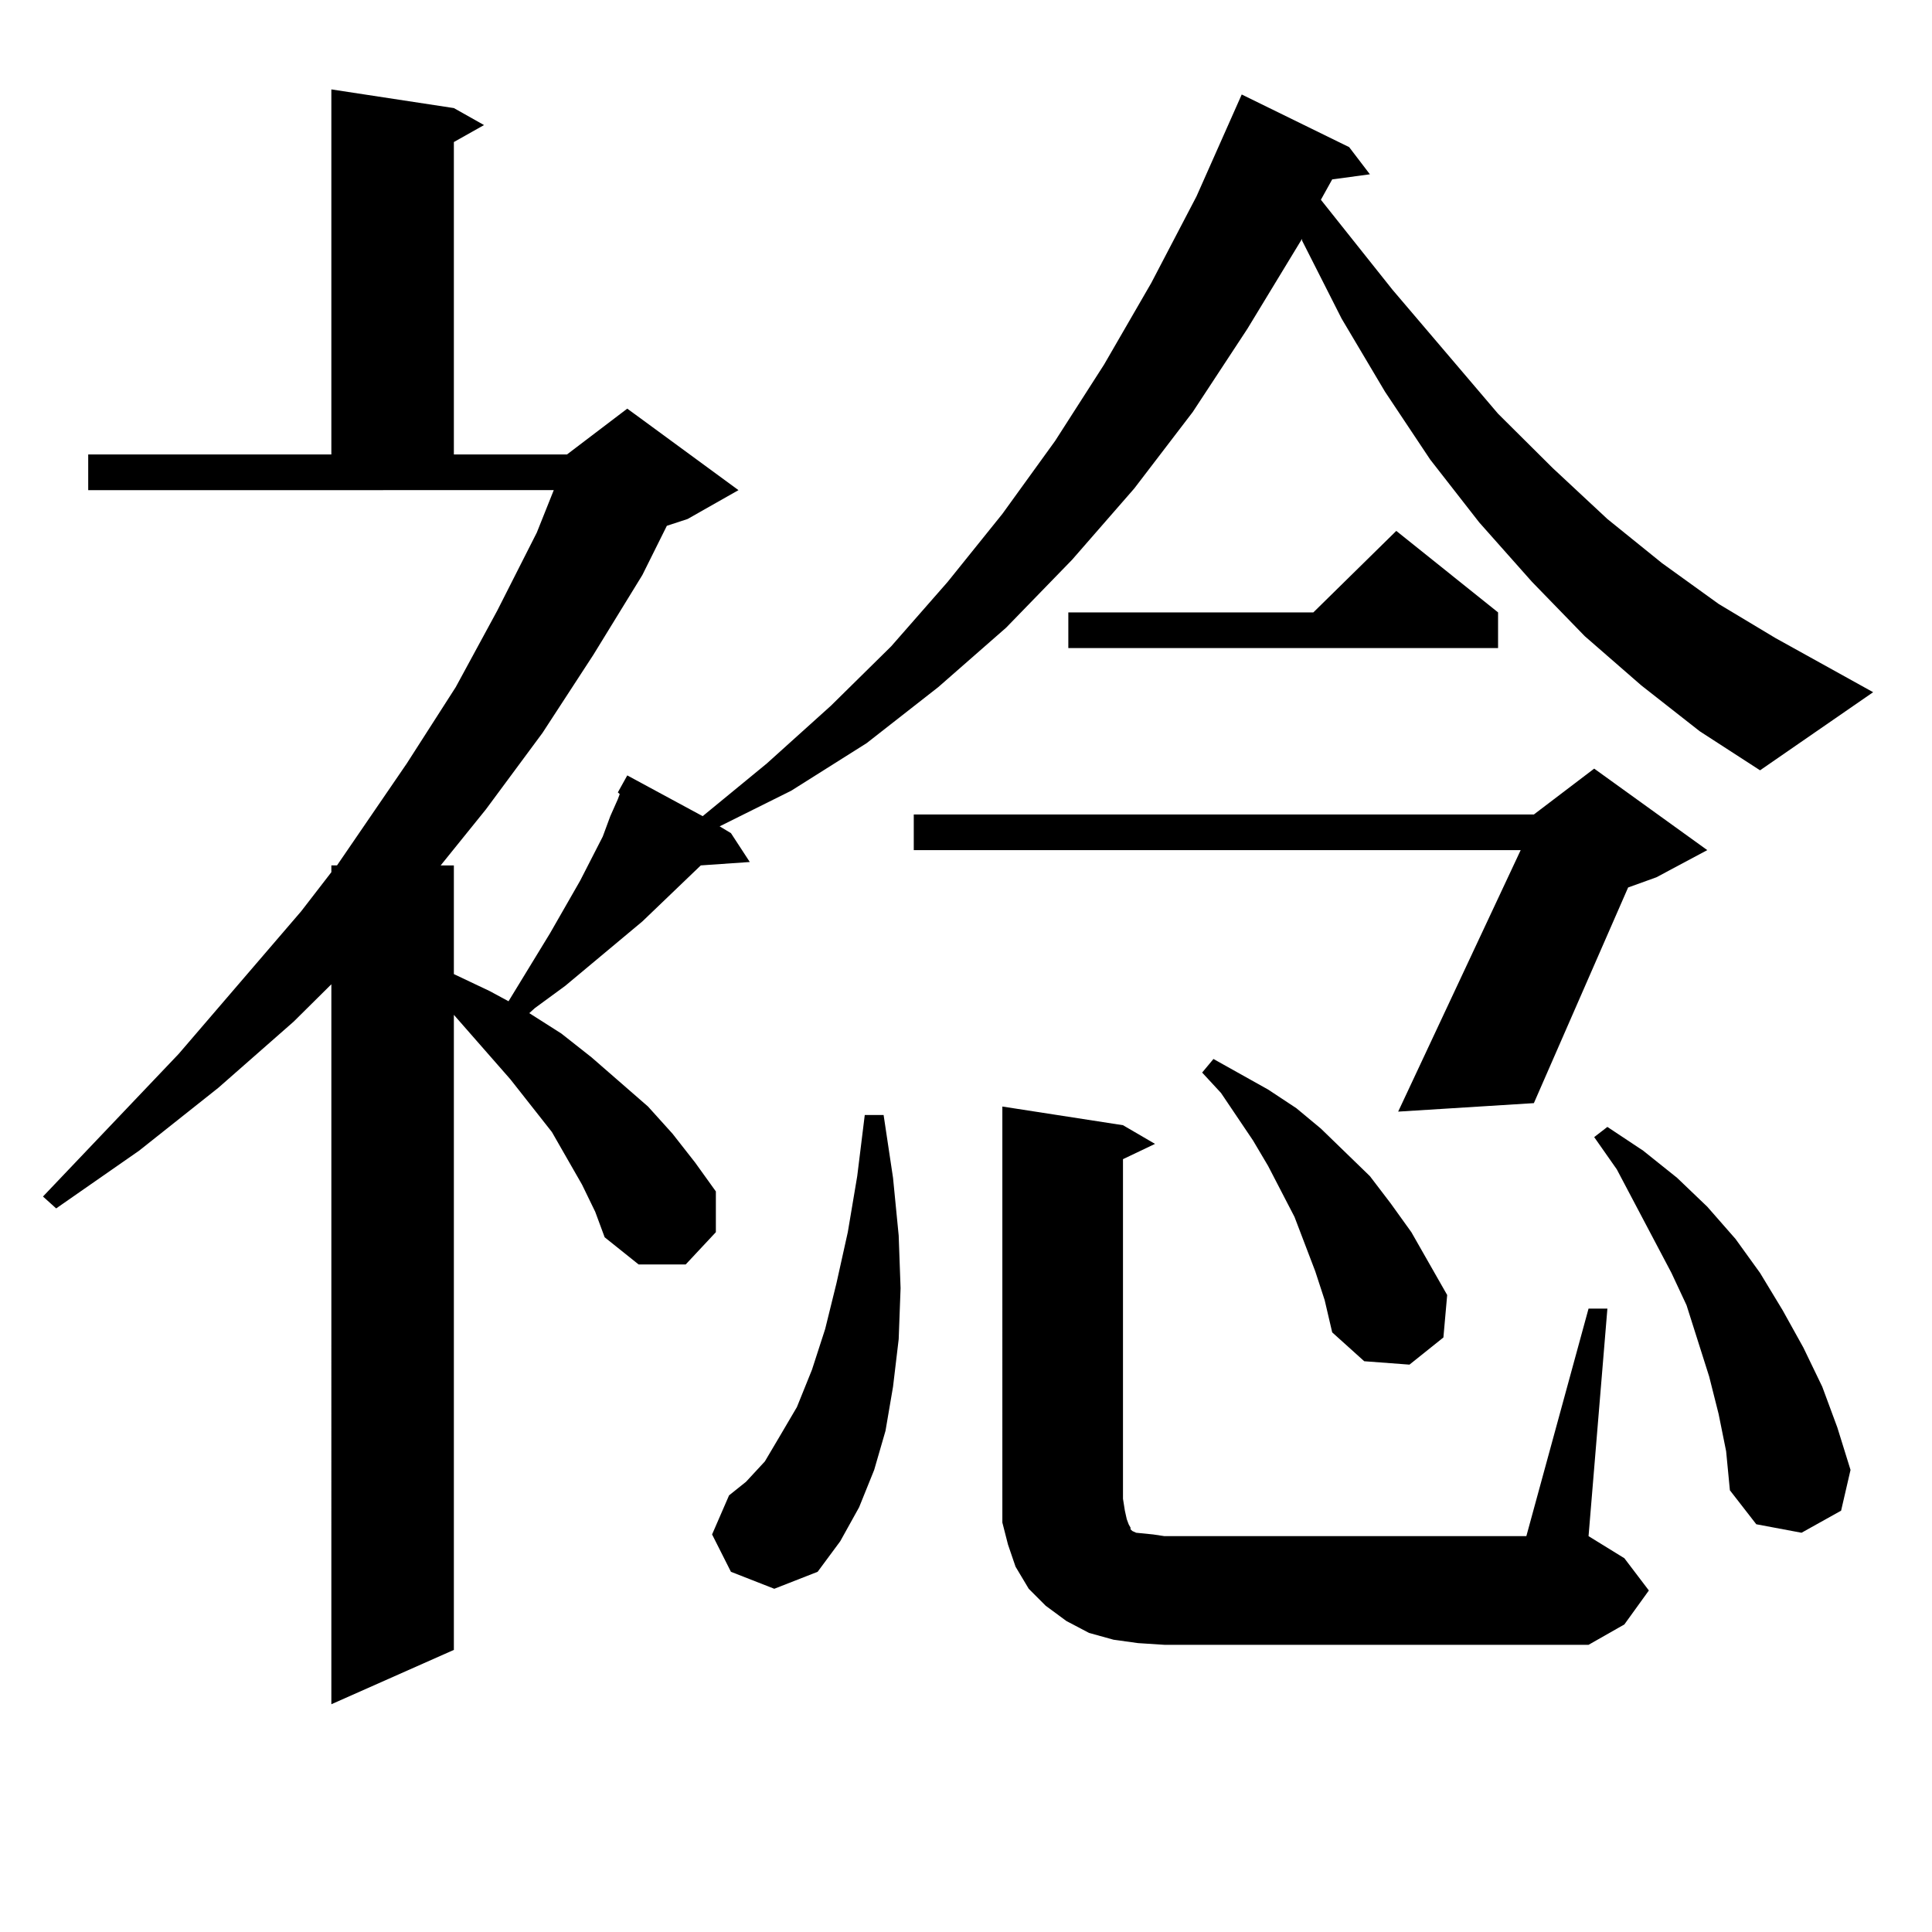
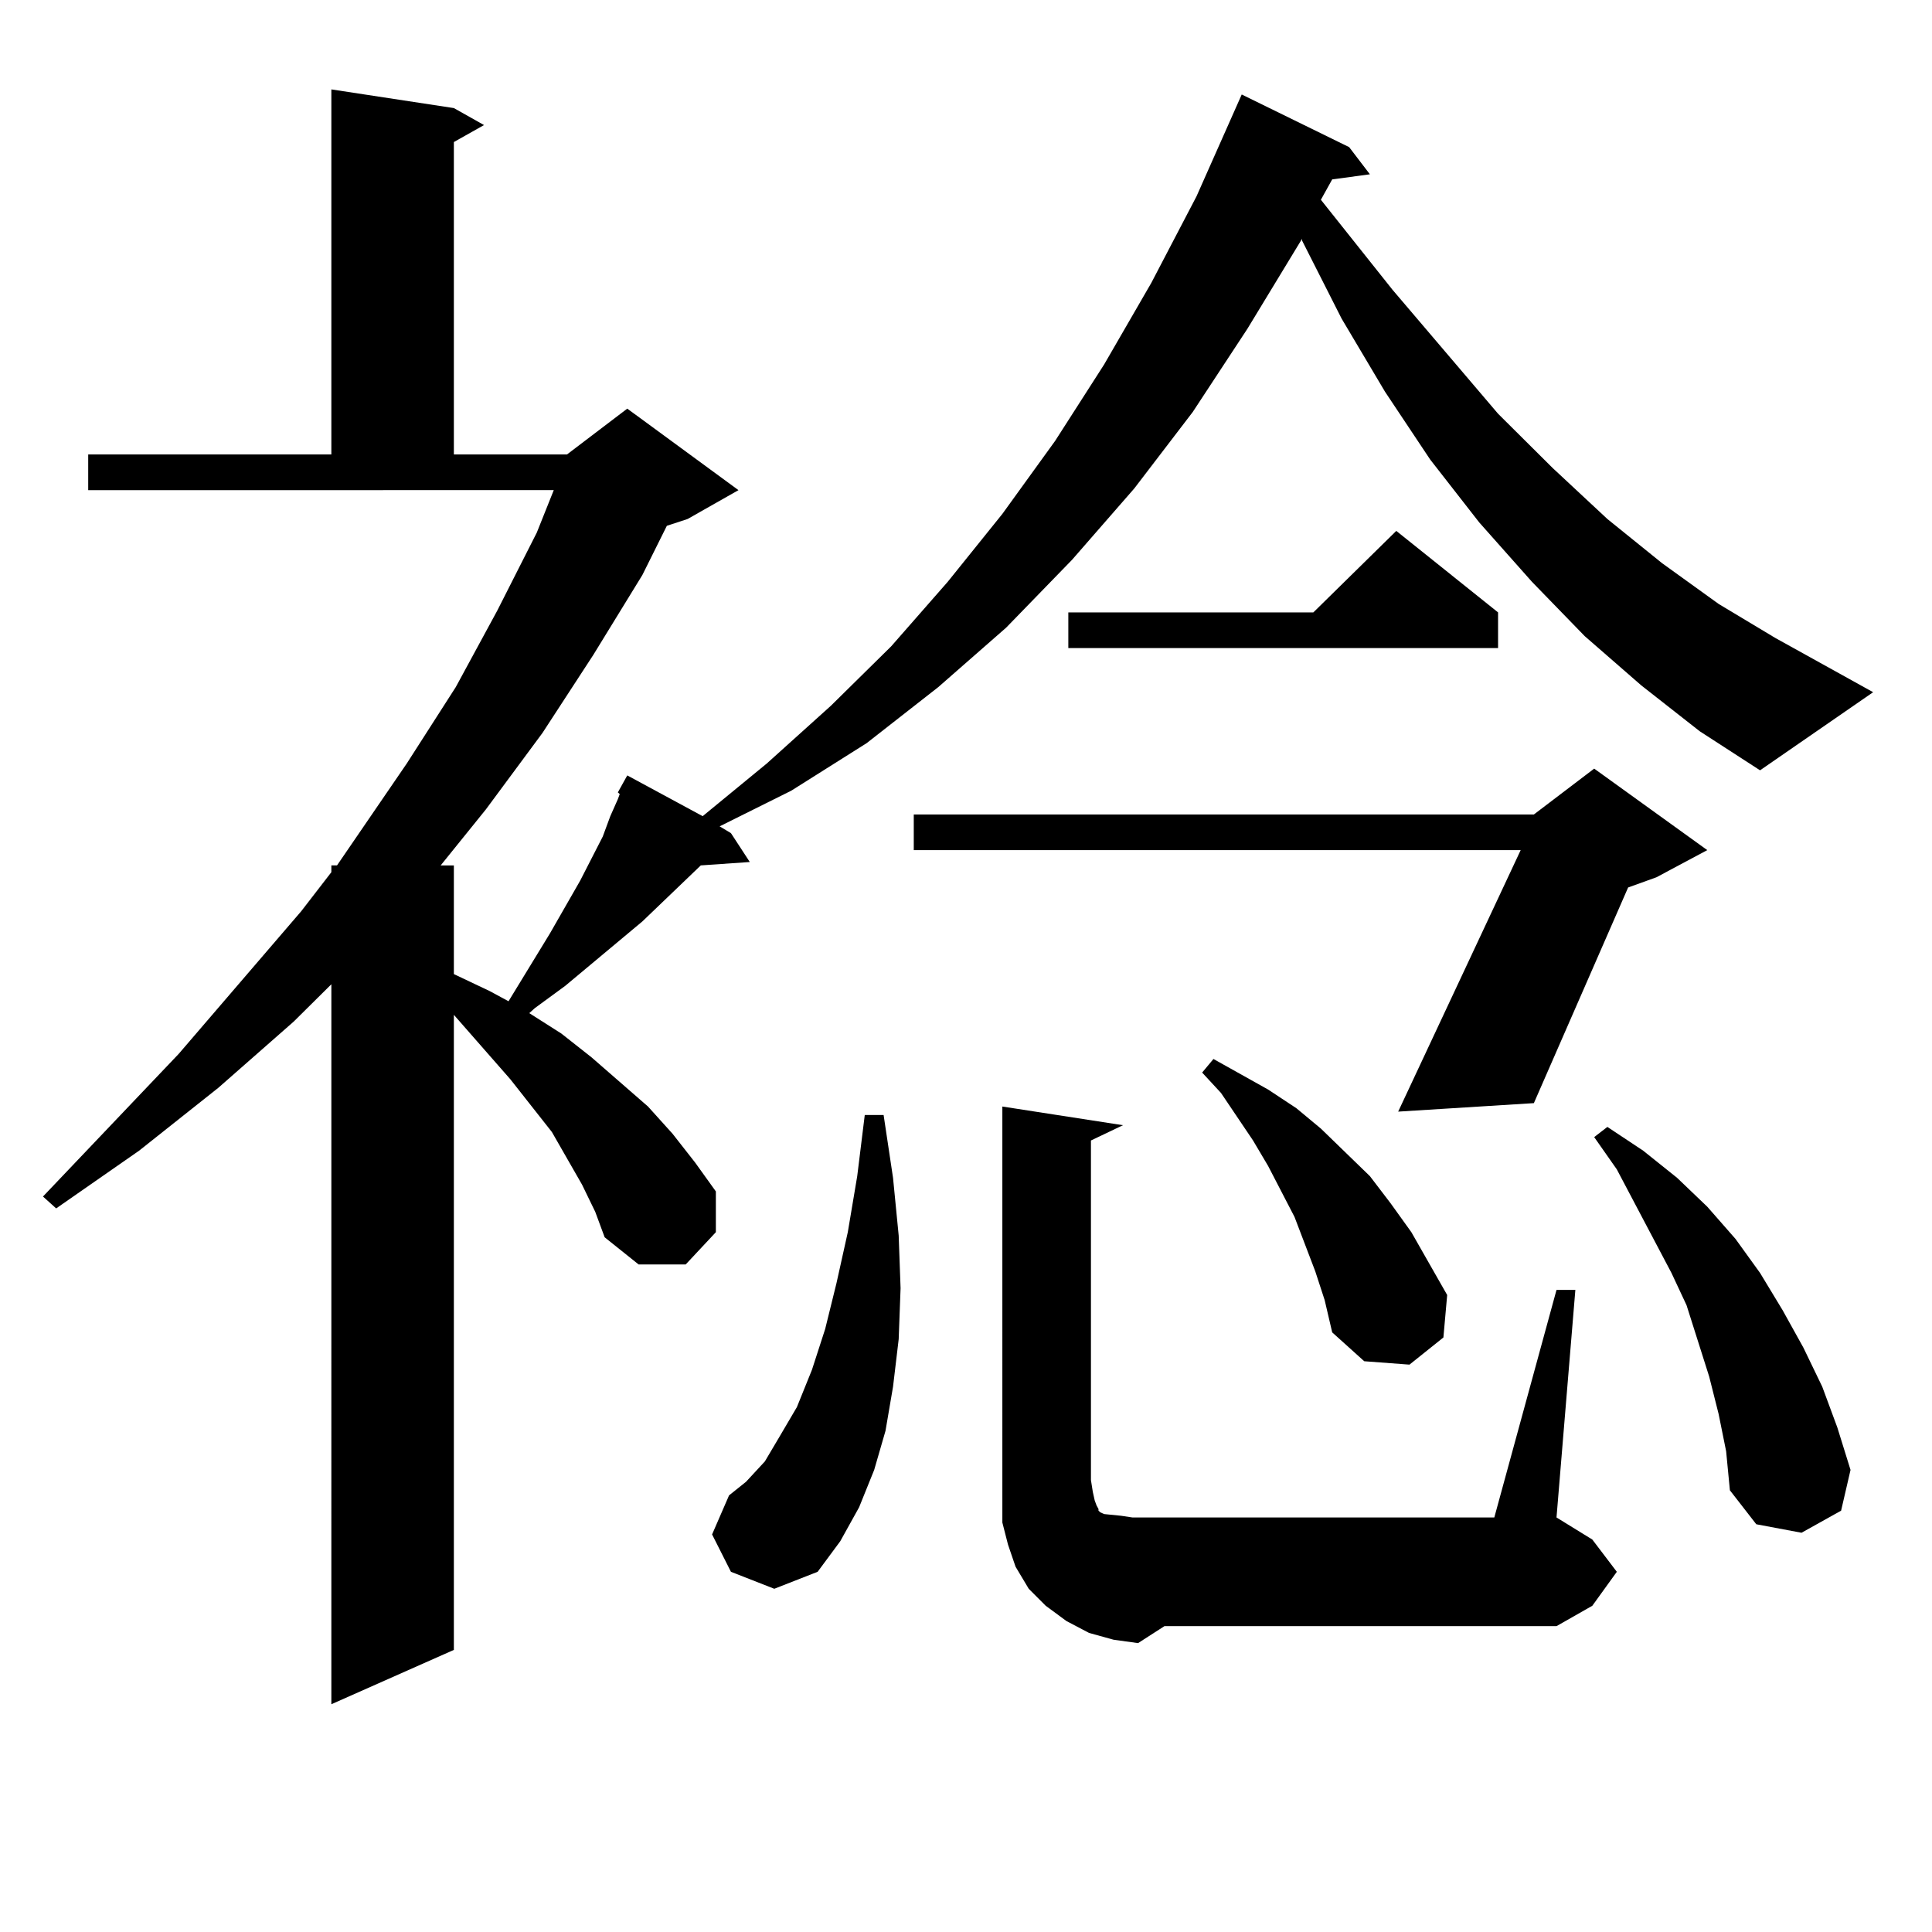
<svg xmlns="http://www.w3.org/2000/svg" version="1.1" id="图层_1" x="0px" y="0px" width="1000px" height="1000px" viewBox="0 0 1000 1000" enable-background="new 0 0 1000 1000" xml:space="preserve">
-   <path d="M319.797,410.14l4.878-8.789l39.023,21.094l33.17-27.246l33.17-29.883l31.219-30.762l29.268-33.398L518.816,266  l27.316-37.793l25.365-39.551l24.39-42.188l23.414-44.824l23.414-52.734l55.608,27.246l10.731,14.063l-19.512,2.637l-5.854,10.547  l37.072,46.582l54.633,64.16l28.292,28.125l28.292,26.367l28.292,22.852l29.268,21.094l29.268,17.578l50.73,28.125l-58.535,40.43  L879.783,378.5l-30.243-23.73l-29.268-25.488l-27.316-28.125l-27.316-30.762l-25.365-32.52l-23.414-35.156l-22.438-37.793  l-20.487-40.43v-0.879l-28.292,46.582l-28.292,43.066l-30.243,39.551l-32.194,36.914l-34.146,35.156l-35.121,30.762l-37.072,29.004  l-39.023,24.609l-37.072,18.457l5.854,3.516l9.756,14.941l-25.365,1.758l-30.243,29.004l-39.999,33.398l-15.609,11.426l-2.927,2.637  l16.585,10.547l15.609,12.305l29.268,25.488l12.683,14.063l11.707,14.941l10.731,14.941v21.094l-15.609,16.699h-24.39  l-17.561-14.063l-4.878-13.184l-6.829-14.063l-15.609-27.246l-21.463-27.246l-29.268-33.398v328.711l-63.413,28.125V509.457  l-19.512,19.336l-39.023,34.277l-40.975,32.52l-42.926,29.883l-6.829-6.152l70.242-73.828l63.413-73.828l15.609-20.215v-3.516h2.927  l36.097-52.734l25.365-39.551l21.463-39.551l20.487-40.43l8.78-21.973H45.657v-18.457h125.851V46.273l63.413,9.668l15.609,8.789  l-15.609,8.789v161.719h58.535l31.219-23.73l57.56,42.188l-26.341,14.941l-10.731,3.516l-12.683,25.488l-25.365,41.309  l-26.341,40.43l-29.268,39.551l-23.414,29.004h6.829v56.25l18.536,8.789l9.756,5.273l21.463-35.156l15.609-27.246l11.707-22.852  l3.902-10.547l3.902-8.789l0.976-2.637L319.797,410.14z M378.332,813.558l-9.756-19.336l8.78-20.215l8.78-7.031l9.756-10.547  l7.805-13.184l8.78-14.941l7.805-19.336l6.829-21.094l5.854-23.73l5.854-26.367l4.878-29.004l3.902-31.641h9.756l4.878,32.52  l2.927,29.883l0.976,27.246l-0.976,26.367l-2.927,24.609l-3.902,22.852l-5.854,20.215l-7.805,19.336l-9.756,17.578l-11.707,15.82  l-22.438,8.789L378.332,813.558z M883.686,440.023l-26.341,14.063l-14.634,5.273L793.932,570.98l-70.242,4.395l63.413-135.352  H472.964v-18.457h320.968l31.219-23.73L883.686,440.023z M589.059,850.472l-12.683-1.758l-12.683-3.516l-11.707-6.152l-10.731-7.91  l-8.78-8.789l-6.829-11.426l-3.902-11.426l-2.927-11.426v-12.305V572.738l62.438,9.668l16.585,9.668l-16.585,7.91v175.781  l0.976,6.152l0.976,4.395l0.976,2.637l0.976,1.758v0.879l0.976,0.879l1.951,0.879l8.78,0.879l5.854,0.879h187.313l32.194-117.773  h9.756l-9.756,117.773l18.536,11.426l12.683,16.699l-12.683,17.578l-18.536,10.547H602.717L589.059,850.472z M775.396,316.976  v18.457H552.962v-18.457h126.826l42.926-42.188L775.396,316.976z M680.764,657.992l-10.731-28.125L656.374,603.5l-7.805-13.184  l-16.585-24.609l-9.756-10.547l5.854-7.031l28.292,15.82l14.634,9.668l12.683,10.547l12.683,12.305l12.683,12.305l10.731,14.063  l10.731,14.941l18.536,32.52l-1.951,21.973l-17.561,14.063l-23.414-1.758l-16.585-14.941l-3.902-16.699L680.764,657.992z   M889.539,731.82l-4.878-19.336l-5.854-18.457l-5.854-18.457l-7.805-16.699l-28.292-53.613l-11.707-16.699l6.829-5.273  l18.536,12.305l17.561,14.063l15.609,14.941l14.634,16.699l12.683,17.578l11.707,19.336l10.731,19.336l9.756,20.215l7.805,21.094  l6.829,21.973l-4.878,21.094l-20.487,11.426l-23.414-4.395l-13.658-17.578l-1.951-20.215L889.539,731.82z" />
+   <path d="M319.797,410.14l4.878-8.789l39.023,21.094l33.17-27.246l33.17-29.883l31.219-30.762l29.268-33.398L518.816,266  l27.316-37.793l25.365-39.551l24.39-42.188l23.414-44.824l23.414-52.734l55.608,27.246l10.731,14.063l-19.512,2.637l-5.854,10.547  l37.072,46.582l54.633,64.16l28.292,28.125l28.292,26.367l28.292,22.852l29.268,21.094l29.268,17.578l50.73,28.125l-58.535,40.43  L879.783,378.5l-30.243-23.73l-29.268-25.488l-27.316-28.125l-27.316-30.762l-25.365-32.52l-23.414-35.156l-22.438-37.793  l-20.487-40.43v-0.879l-28.292,46.582l-28.292,43.066l-30.243,39.551l-32.194,36.914l-34.146,35.156l-35.121,30.762l-37.072,29.004  l-39.023,24.609l-37.072,18.457l5.854,3.516l9.756,14.941l-25.365,1.758l-30.243,29.004l-39.999,33.398l-15.609,11.426l-2.927,2.637  l16.585,10.547l15.609,12.305l29.268,25.488l12.683,14.063l11.707,14.941l10.731,14.941v21.094l-15.609,16.699h-24.39  l-17.561-14.063l-4.878-13.184l-6.829-14.063l-15.609-27.246l-21.463-27.246l-29.268-33.398v328.711l-63.413,28.125V509.457  l-19.512,19.336l-39.023,34.277l-40.975,32.52l-42.926,29.883l-6.829-6.152l70.242-73.828l63.413-73.828l15.609-20.215v-3.516h2.927  l36.097-52.734l25.365-39.551l21.463-39.551l20.487-40.43l8.78-21.973H45.657v-18.457h125.851V46.273l63.413,9.668l15.609,8.789  l-15.609,8.789v161.719h58.535l31.219-23.73l57.56,42.188l-26.341,14.941l-10.731,3.516l-12.683,25.488l-25.365,41.309  l-26.341,40.43l-29.268,39.551l-23.414,29.004h6.829v56.25l18.536,8.789l9.756,5.273l21.463-35.156l15.609-27.246l11.707-22.852  l3.902-10.547l3.902-8.789l0.976-2.637L319.797,410.14z M378.332,813.558l-9.756-19.336l8.78-20.215l8.78-7.031l9.756-10.547  l7.805-13.184l8.78-14.941l7.805-19.336l6.829-21.094l5.854-23.73l5.854-26.367l4.878-29.004l3.902-31.641h9.756l4.878,32.52  l2.927,29.883l0.976,27.246l-0.976,26.367l-2.927,24.609l-3.902,22.852l-5.854,20.215l-7.805,19.336l-9.756,17.578l-11.707,15.82  l-22.438,8.789L378.332,813.558z M883.686,440.023l-26.341,14.063l-14.634,5.273L793.932,570.98l-70.242,4.395l63.413-135.352  H472.964v-18.457h320.968l31.219-23.73L883.686,440.023z M589.059,850.472l-12.683-1.758l-12.683-3.516l-11.707-6.152l-10.731-7.91  l-8.78-8.789l-6.829-11.426l-3.902-11.426l-2.927-11.426v-12.305V572.738l62.438,9.668l-16.585,7.91v175.781  l0.976,6.152l0.976,4.395l0.976,2.637l0.976,1.758v0.879l0.976,0.879l1.951,0.879l8.78,0.879l5.854,0.879h187.313l32.194-117.773  h9.756l-9.756,117.773l18.536,11.426l12.683,16.699l-12.683,17.578l-18.536,10.547H602.717L589.059,850.472z M775.396,316.976  v18.457H552.962v-18.457h126.826l42.926-42.188L775.396,316.976z M680.764,657.992l-10.731-28.125L656.374,603.5l-7.805-13.184  l-16.585-24.609l-9.756-10.547l5.854-7.031l28.292,15.82l14.634,9.668l12.683,10.547l12.683,12.305l12.683,12.305l10.731,14.063  l10.731,14.941l18.536,32.52l-1.951,21.973l-17.561,14.063l-23.414-1.758l-16.585-14.941l-3.902-16.699L680.764,657.992z   M889.539,731.82l-4.878-19.336l-5.854-18.457l-5.854-18.457l-7.805-16.699l-28.292-53.613l-11.707-16.699l6.829-5.273  l18.536,12.305l17.561,14.063l15.609,14.941l14.634,16.699l12.683,17.578l11.707,19.336l10.731,19.336l9.756,20.215l7.805,21.094  l6.829,21.973l-4.878,21.094l-20.487,11.426l-23.414-4.395l-13.658-17.578l-1.951-20.215L889.539,731.82z" />
</svg>